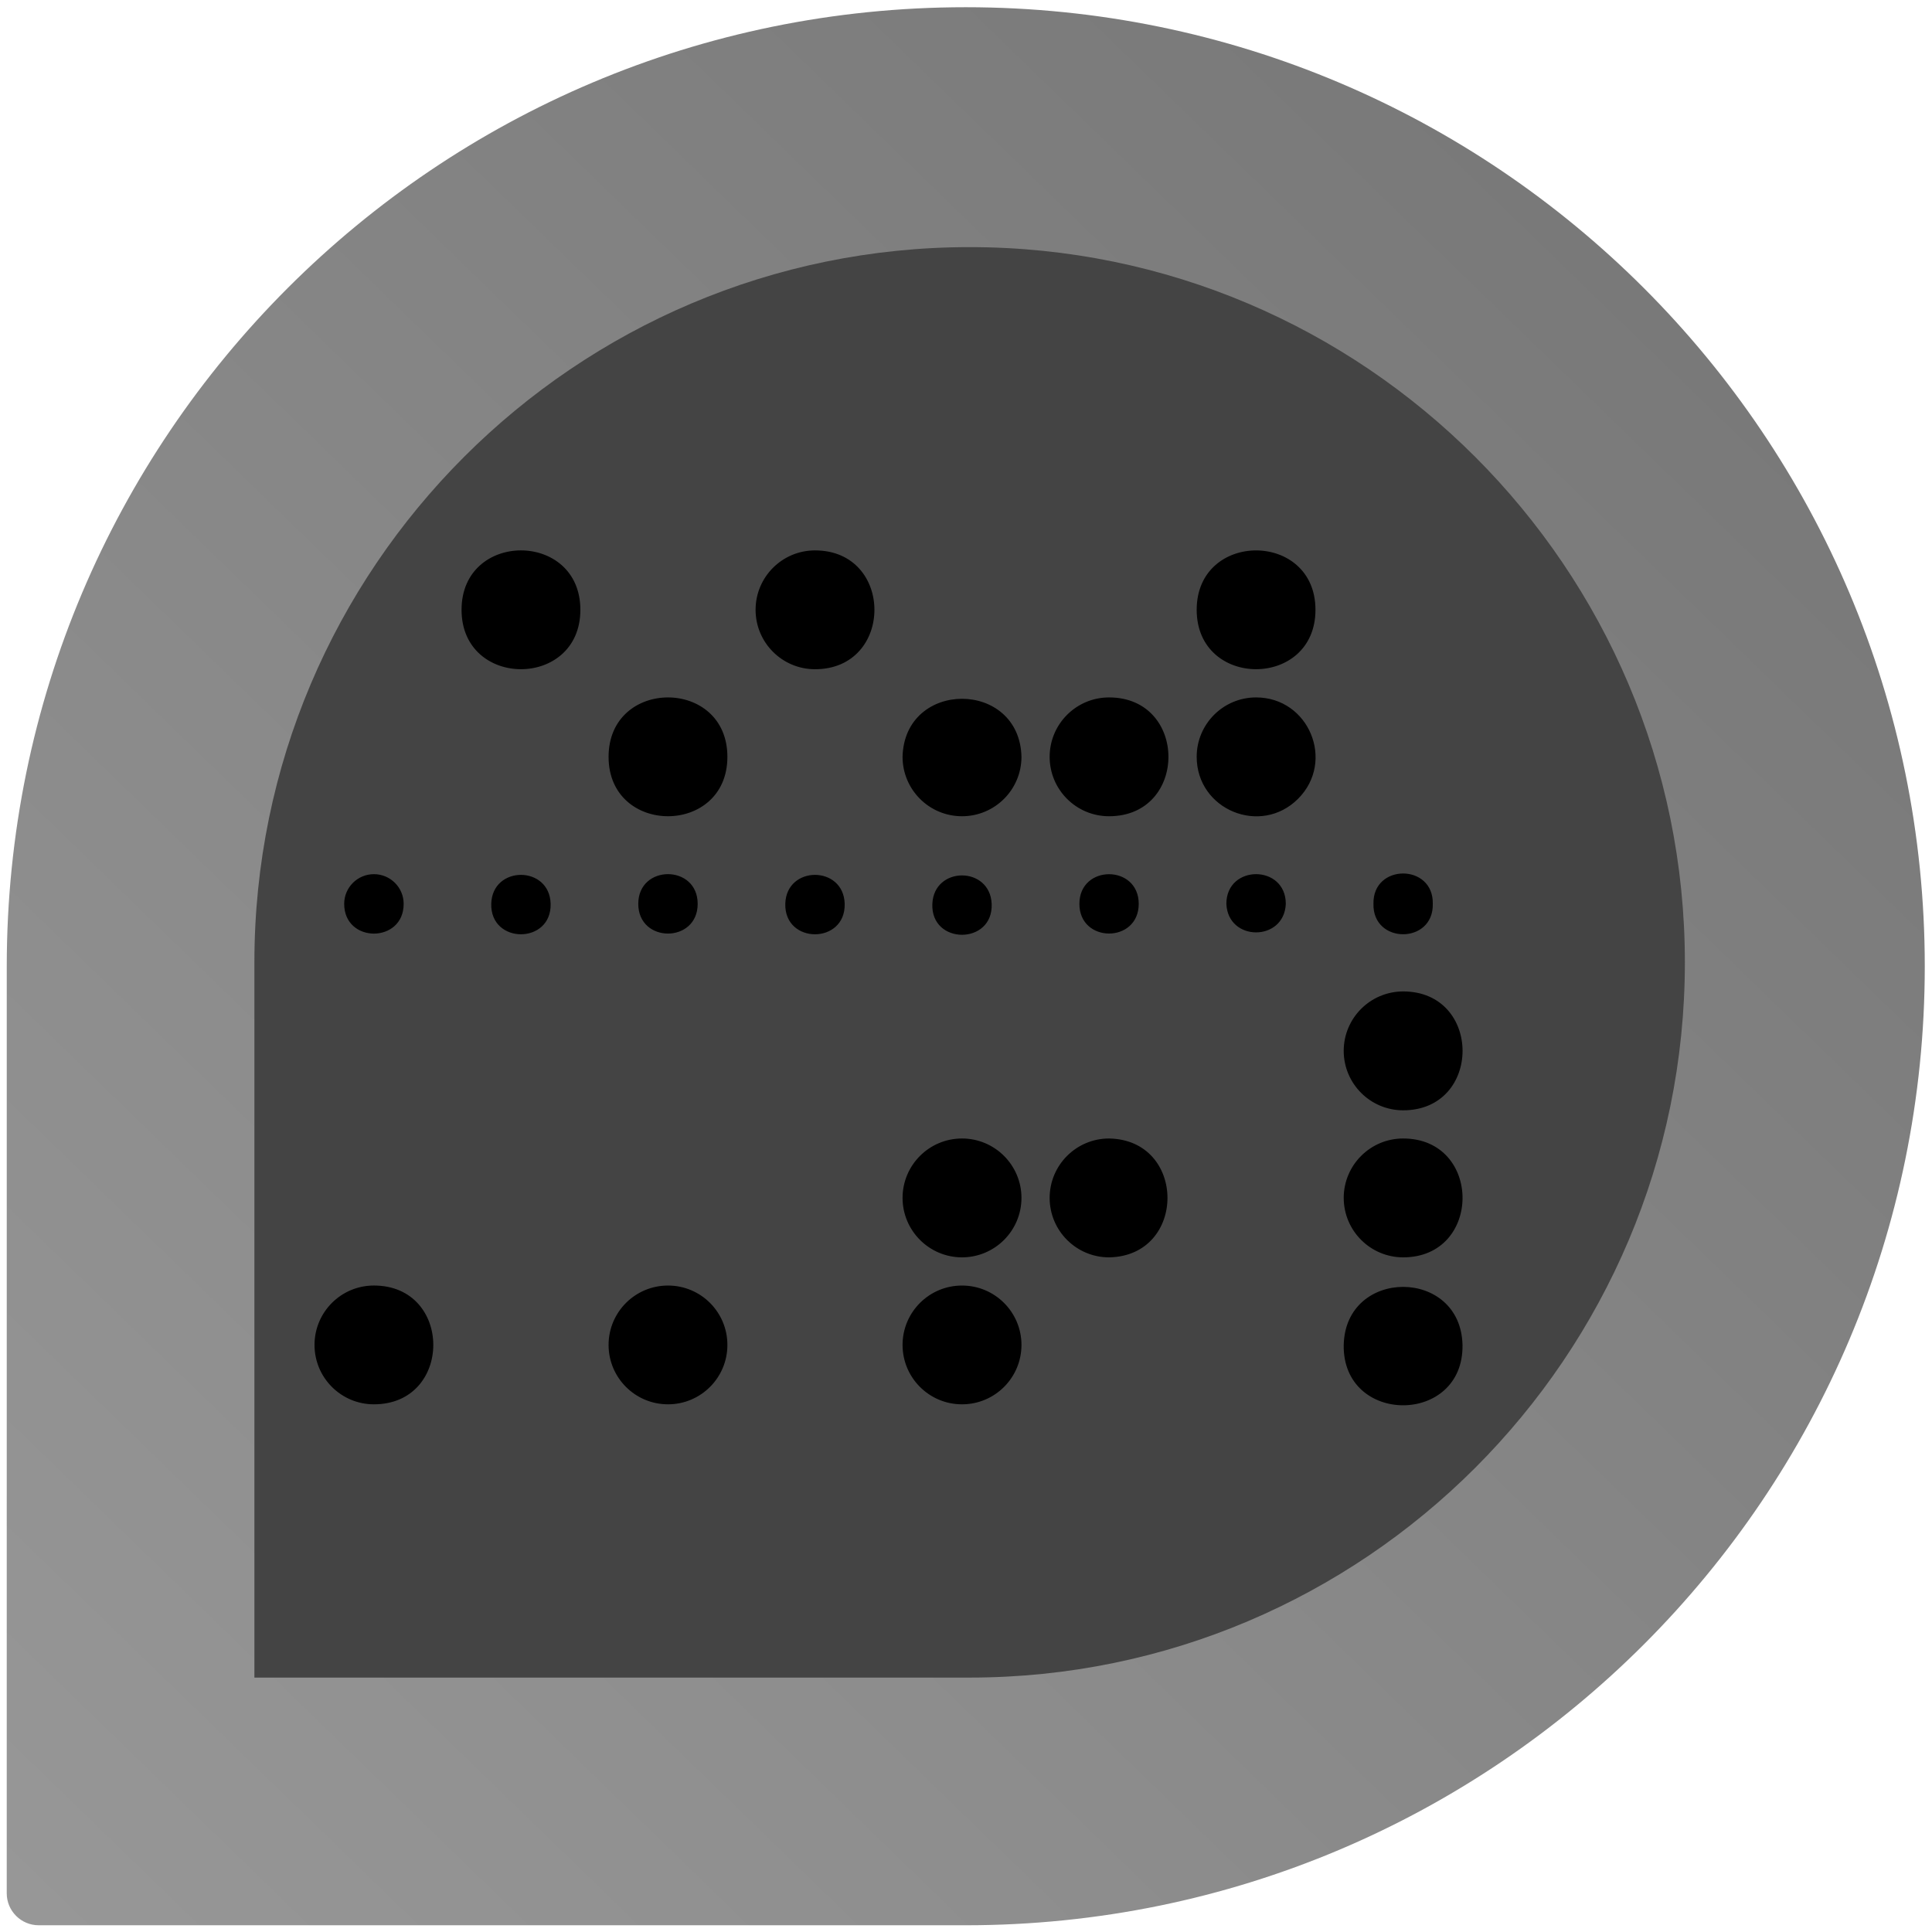
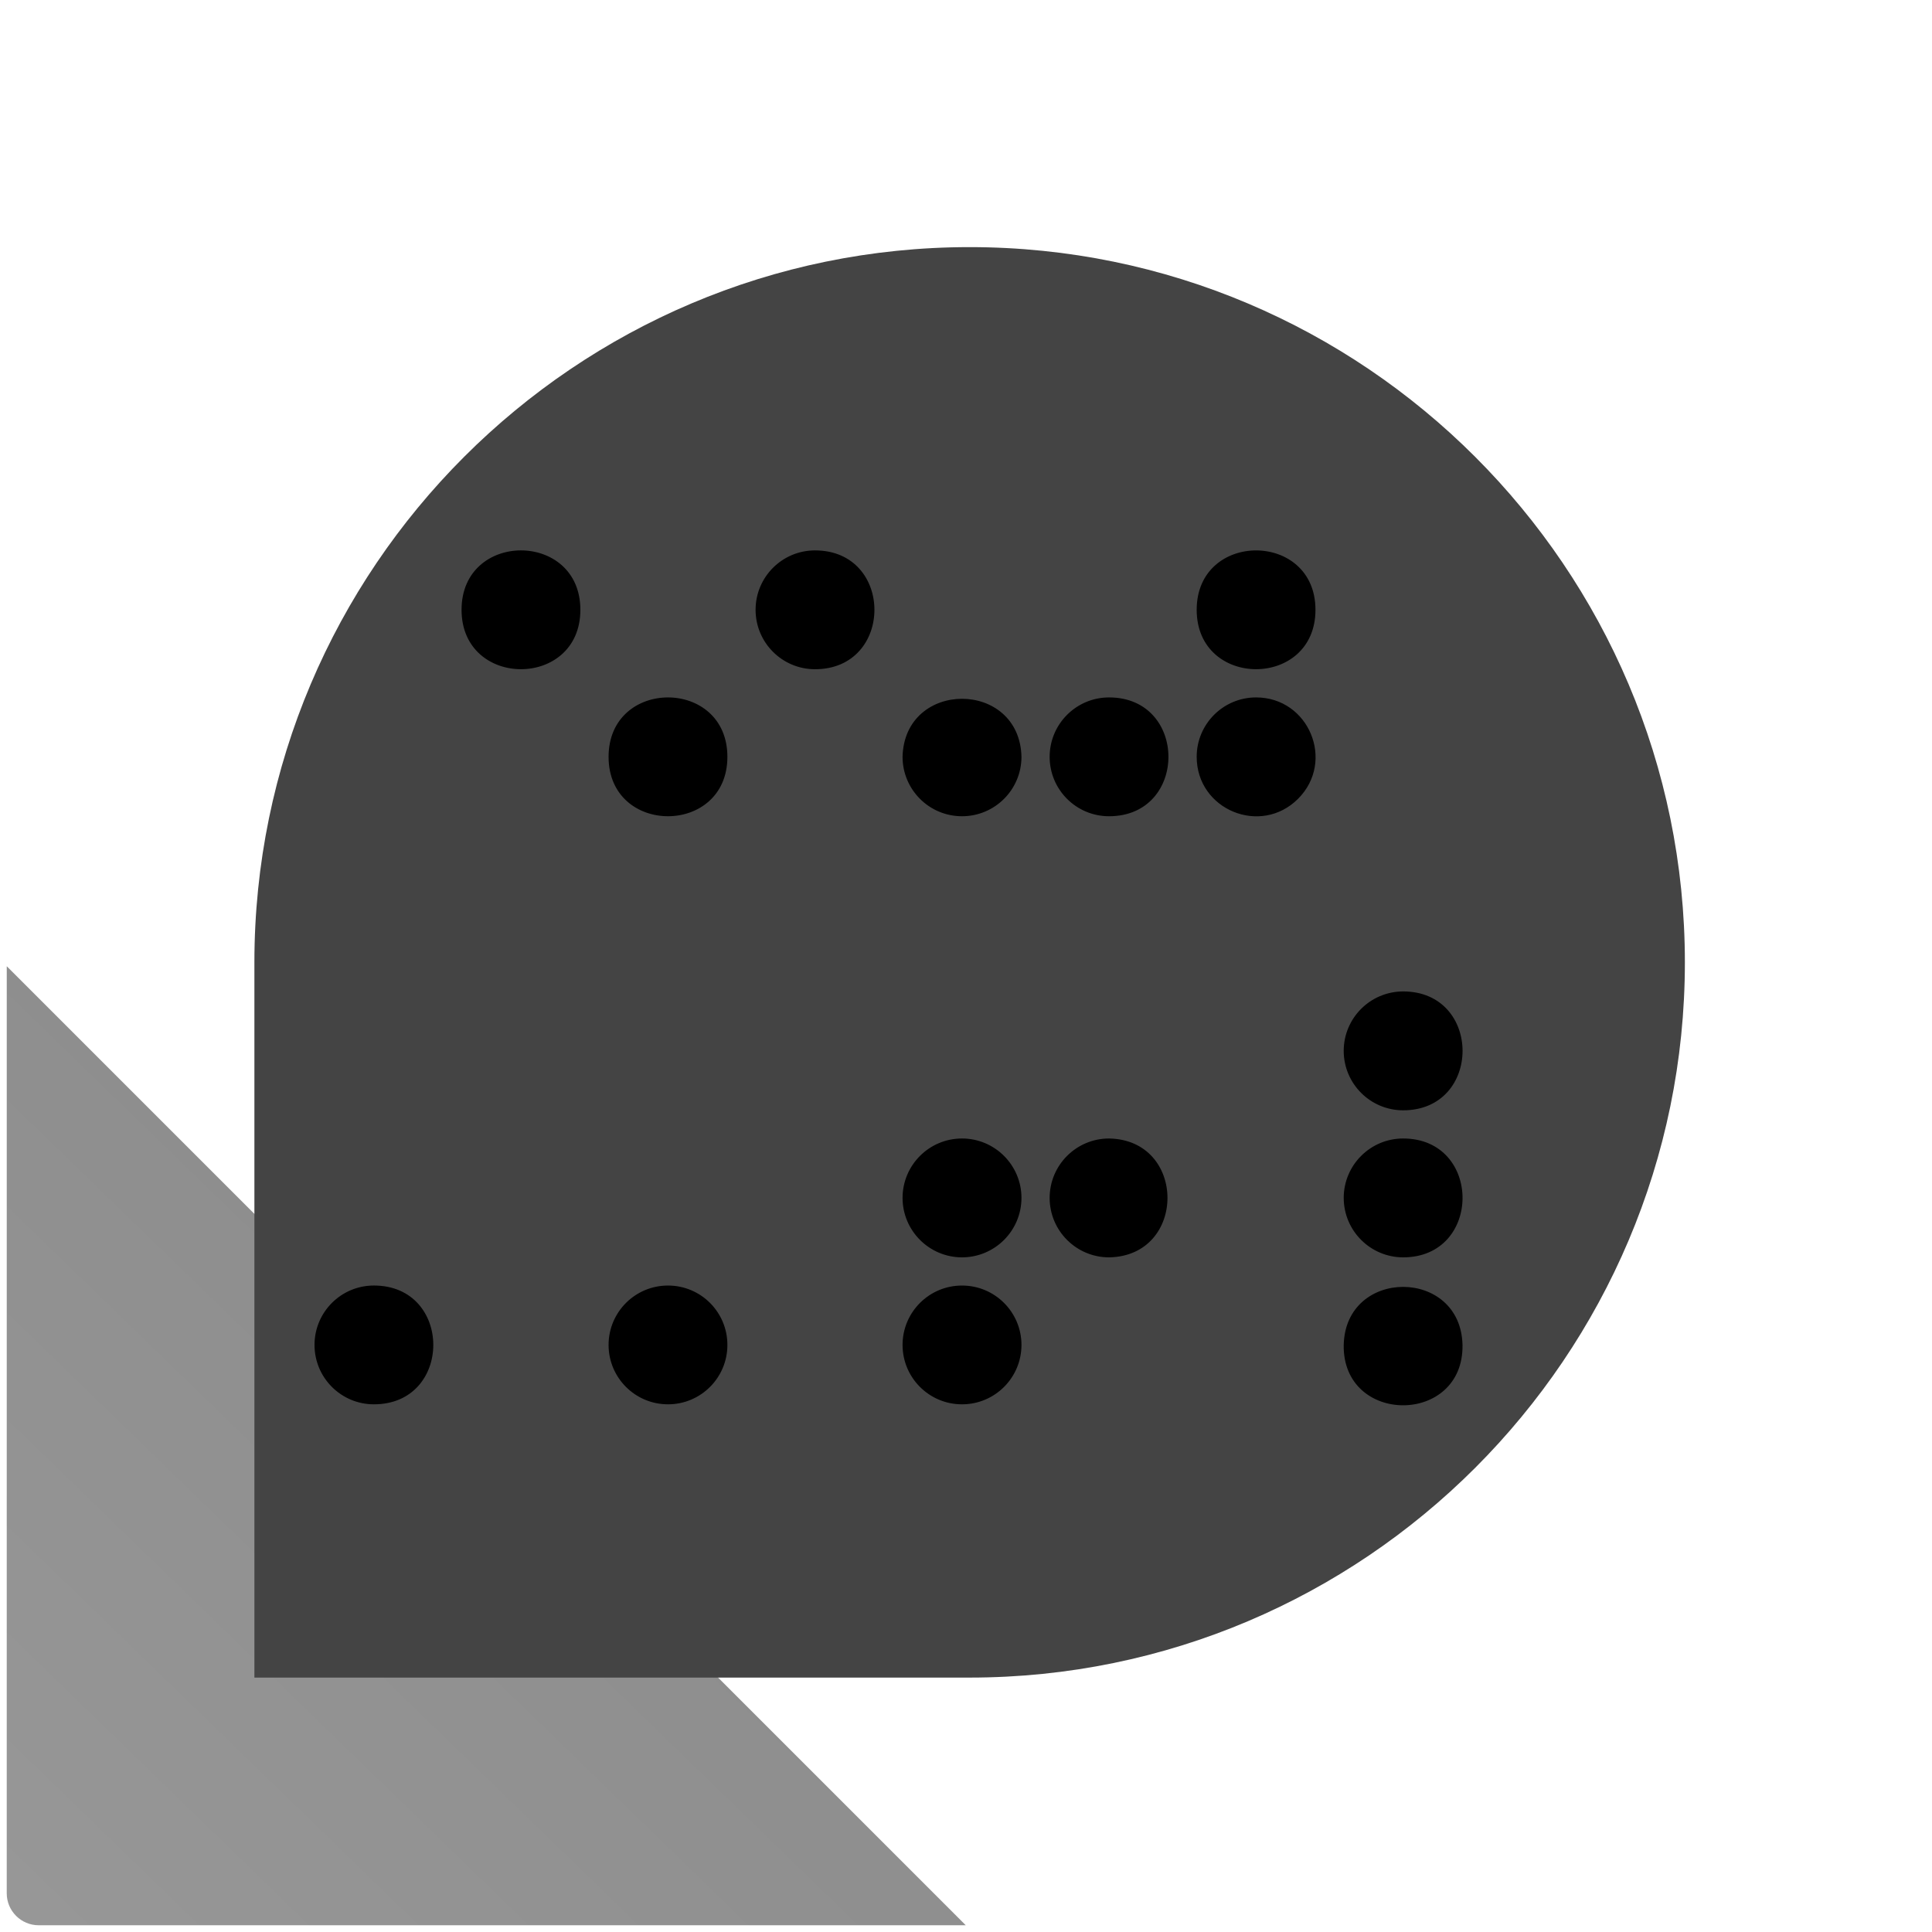
<svg xmlns="http://www.w3.org/2000/svg" xmlns:xlink="http://www.w3.org/1999/xlink" width="114.667" height="114.667" version="1.1" id="svg19">
  <defs id="defs9">
    <linearGradient id="linearGradient4649">
      <stop style="stop-color:#979797;stop-opacity:1" offset="0" id="stop4645" />
      <stop style="stop-color:#797979;stop-opacity:1" offset="1" id="stop4647" />
    </linearGradient>
    <linearGradient xlink:href="#linearGradient4649" id="linearGradient4651" x1="0.815" y1="0.999" x2="71.914" y2="74.308" gradientUnits="userSpaceOnUse" />
  </defs>
-   <path d="M 0.301,43 0.3,1.723 C 0.3,0.938 0.938,0.3 1.723,0.3 H 43 C 66.584,0.3 85.7,19.417 85.7,43 85.7,66.583 66.584,85.7 43,85.7 19.417,85.7 0.301,66.583 0.301,43" transform="matrix(1.333,0,0,-1.333,0,114.667)" id="path11" style="fill:url(#linearGradient4651);fill-opacity:1" />
+   <path d="M 0.301,43 0.3,1.723 C 0.3,0.938 0.938,0.3 1.723,0.3 H 43 " transform="matrix(1.333,0,0,-1.333,0,114.667)" id="path11" style="fill:url(#linearGradient4651);fill-opacity:1" />
  <path d="m 100,57.117 c 0,-23.408 -19.043,-42.45 -42.45,-42.45 -23.409,0 -42.451,19.042 -42.451,42.45 v 42.45 h 42.45 C 80.957,99.567 100,80.525 100,57.117" id="path13" style="fill:#444444;fill-opacity:1" />
-   <path d="m 81.517,53.646 c -0.057,2.404 3.578,2.404 3.521,0 0.057,-2.404 -3.578,-2.404 -3.521,0 m -8.73,0 c 0.093,2.256 3.434,2.256 3.527,0 0,-2.352 -3.528,-2.352 -3.528,0 m -8.723,0 c 0,2.348 3.522,2.348 3.522,0 0,-2.348 -3.522,-2.348 -3.522,0 m -8.727,0 c -0.102,2.446 3.621,2.447 3.521,10e-4 -0.092,-2.252 -3.427,-2.253 -3.521,-10e-4 m -8.728,0 c -0.057,2.407 3.582,2.407 3.525,0 -0.055,-2.295 -3.47,-2.295 -3.525,0 m -8.726,0 c 6.67e-4,2.351 3.527,2.35 3.526,-10e-4 0,-2.351 -3.526,-2.351 -3.526,0 m -8.726,0 c -0.058,2.407 3.582,2.408 3.525,10e-4 -0.055,-2.295 -3.47,-2.295 -3.525,0 m -8.728,0 c 0,2.353 3.53,2.353 3.53,0 0,-0.973 -0.79,-1.763 -1.766,-1.763 -0.975,0 -1.764,0.79 -1.764,1.763" id="path15" style="fill:#000000;fill-opacity:1" />
  <path d="m 79.751,79.82 c -0.081,4.781 7.132,4.781 7.051,0 -0.109,-4.589 -6.941,-4.589 -7.05,0 m 0,-8.722 c 0.002,1.946 1.579,3.524 3.525,3.528 4.703,0 4.703,-7.055 0,-7.055 -1.947,0.002 -3.524,1.58 -3.526,3.527 m 0,-8.727 c 0.002,1.947 1.579,3.525 3.526,3.528 4.704,0 4.704,-7.056 0,-7.056 -1.947,0.003 -3.524,1.581 -3.526,3.528 M 71.025,44.92 c 0.002,3.14 3.799,4.711 6.018,2.489 C 79.263,45.188 77.689,41.392 74.549,41.393 c -1.947,0.001 -3.525,1.58 -3.524,3.527 m 0,-8.728 c -0.001,4.7 7.049,4.702 7.05,0.002 0.001,-4.7 -7.049,-4.702 -7.05,-0.002 m -8.727,34.906 c 0.001,1.947 1.578,3.525 3.525,3.528 4.625,-0.078 4.625,-6.977 0,-7.055 -1.947,0.002 -3.524,1.58 -3.525,3.527 m 0,-26.178 c 0,1.947 1.578,3.525 3.525,3.525 4.701,0 4.701,-7.052 0,-7.052 -1.947,0.001 -3.525,1.58 -3.525,3.527 m -8.73,34.9 c -5.53e-4,1.949 1.579,3.529 3.528,3.528 1.949,0.002 3.531,-1.579 3.53,-3.528 -0.003,-1.947 -1.583,-3.523 -3.53,-3.521 -1.946,-0.001 -3.525,1.575 -3.528,3.521 m 0,-8.722 c 0.003,1.947 1.581,3.525 3.528,3.528 1.948,-0.002 3.527,-1.58 3.53,-3.528 -0.002,-1.948 -1.582,-3.526 -3.53,-3.527 -1.948,0.001 -3.526,1.579 -3.528,3.527 m 0,-26.178 c 0.002,1.947 1.581,3.525 3.528,3.525 1.948,5.53e-4 3.528,-1.577 3.53,-3.525 -0.109,-4.595 -6.949,-4.595 -7.058,0 m -8.723,-8.728 c -5.53e-4,1.949 1.579,3.528 3.528,3.527 4.701,0 4.701,-7.052 0,-7.052 -1.948,-5.52e-4 -3.527,1.577 -3.528,3.525 M 36.12,79.82 c -0.002,1.949 1.578,3.529 3.527,3.528 1.948,0.001 3.528,-1.58 3.525,-3.528 -5.52e-4,-1.946 -1.579,-3.523 -3.525,-3.521 -1.946,-0.002 -3.525,1.575 -3.527,3.521 m 0,-34.9 c 0.001,4.701 7.053,4.699 7.052,-0.002 -0.001,-4.701 -7.053,-4.699 -7.052,0.002 m -8.726,-8.728 c -6.67e-4,4.701 7.051,4.702 7.052,10e-4 6.67e-4,-4.701 -7.051,-4.702 -7.052,-10e-4 M 18.667,79.82 c -0.002,1.948 1.577,3.529 3.525,3.528 4.7,0 4.7,-7.05 0,-7.05 -1.946,-0.001 -3.524,1.576 -3.525,3.522" id="path17" style="fill:#000000;fill-opacity:1" />
</svg>